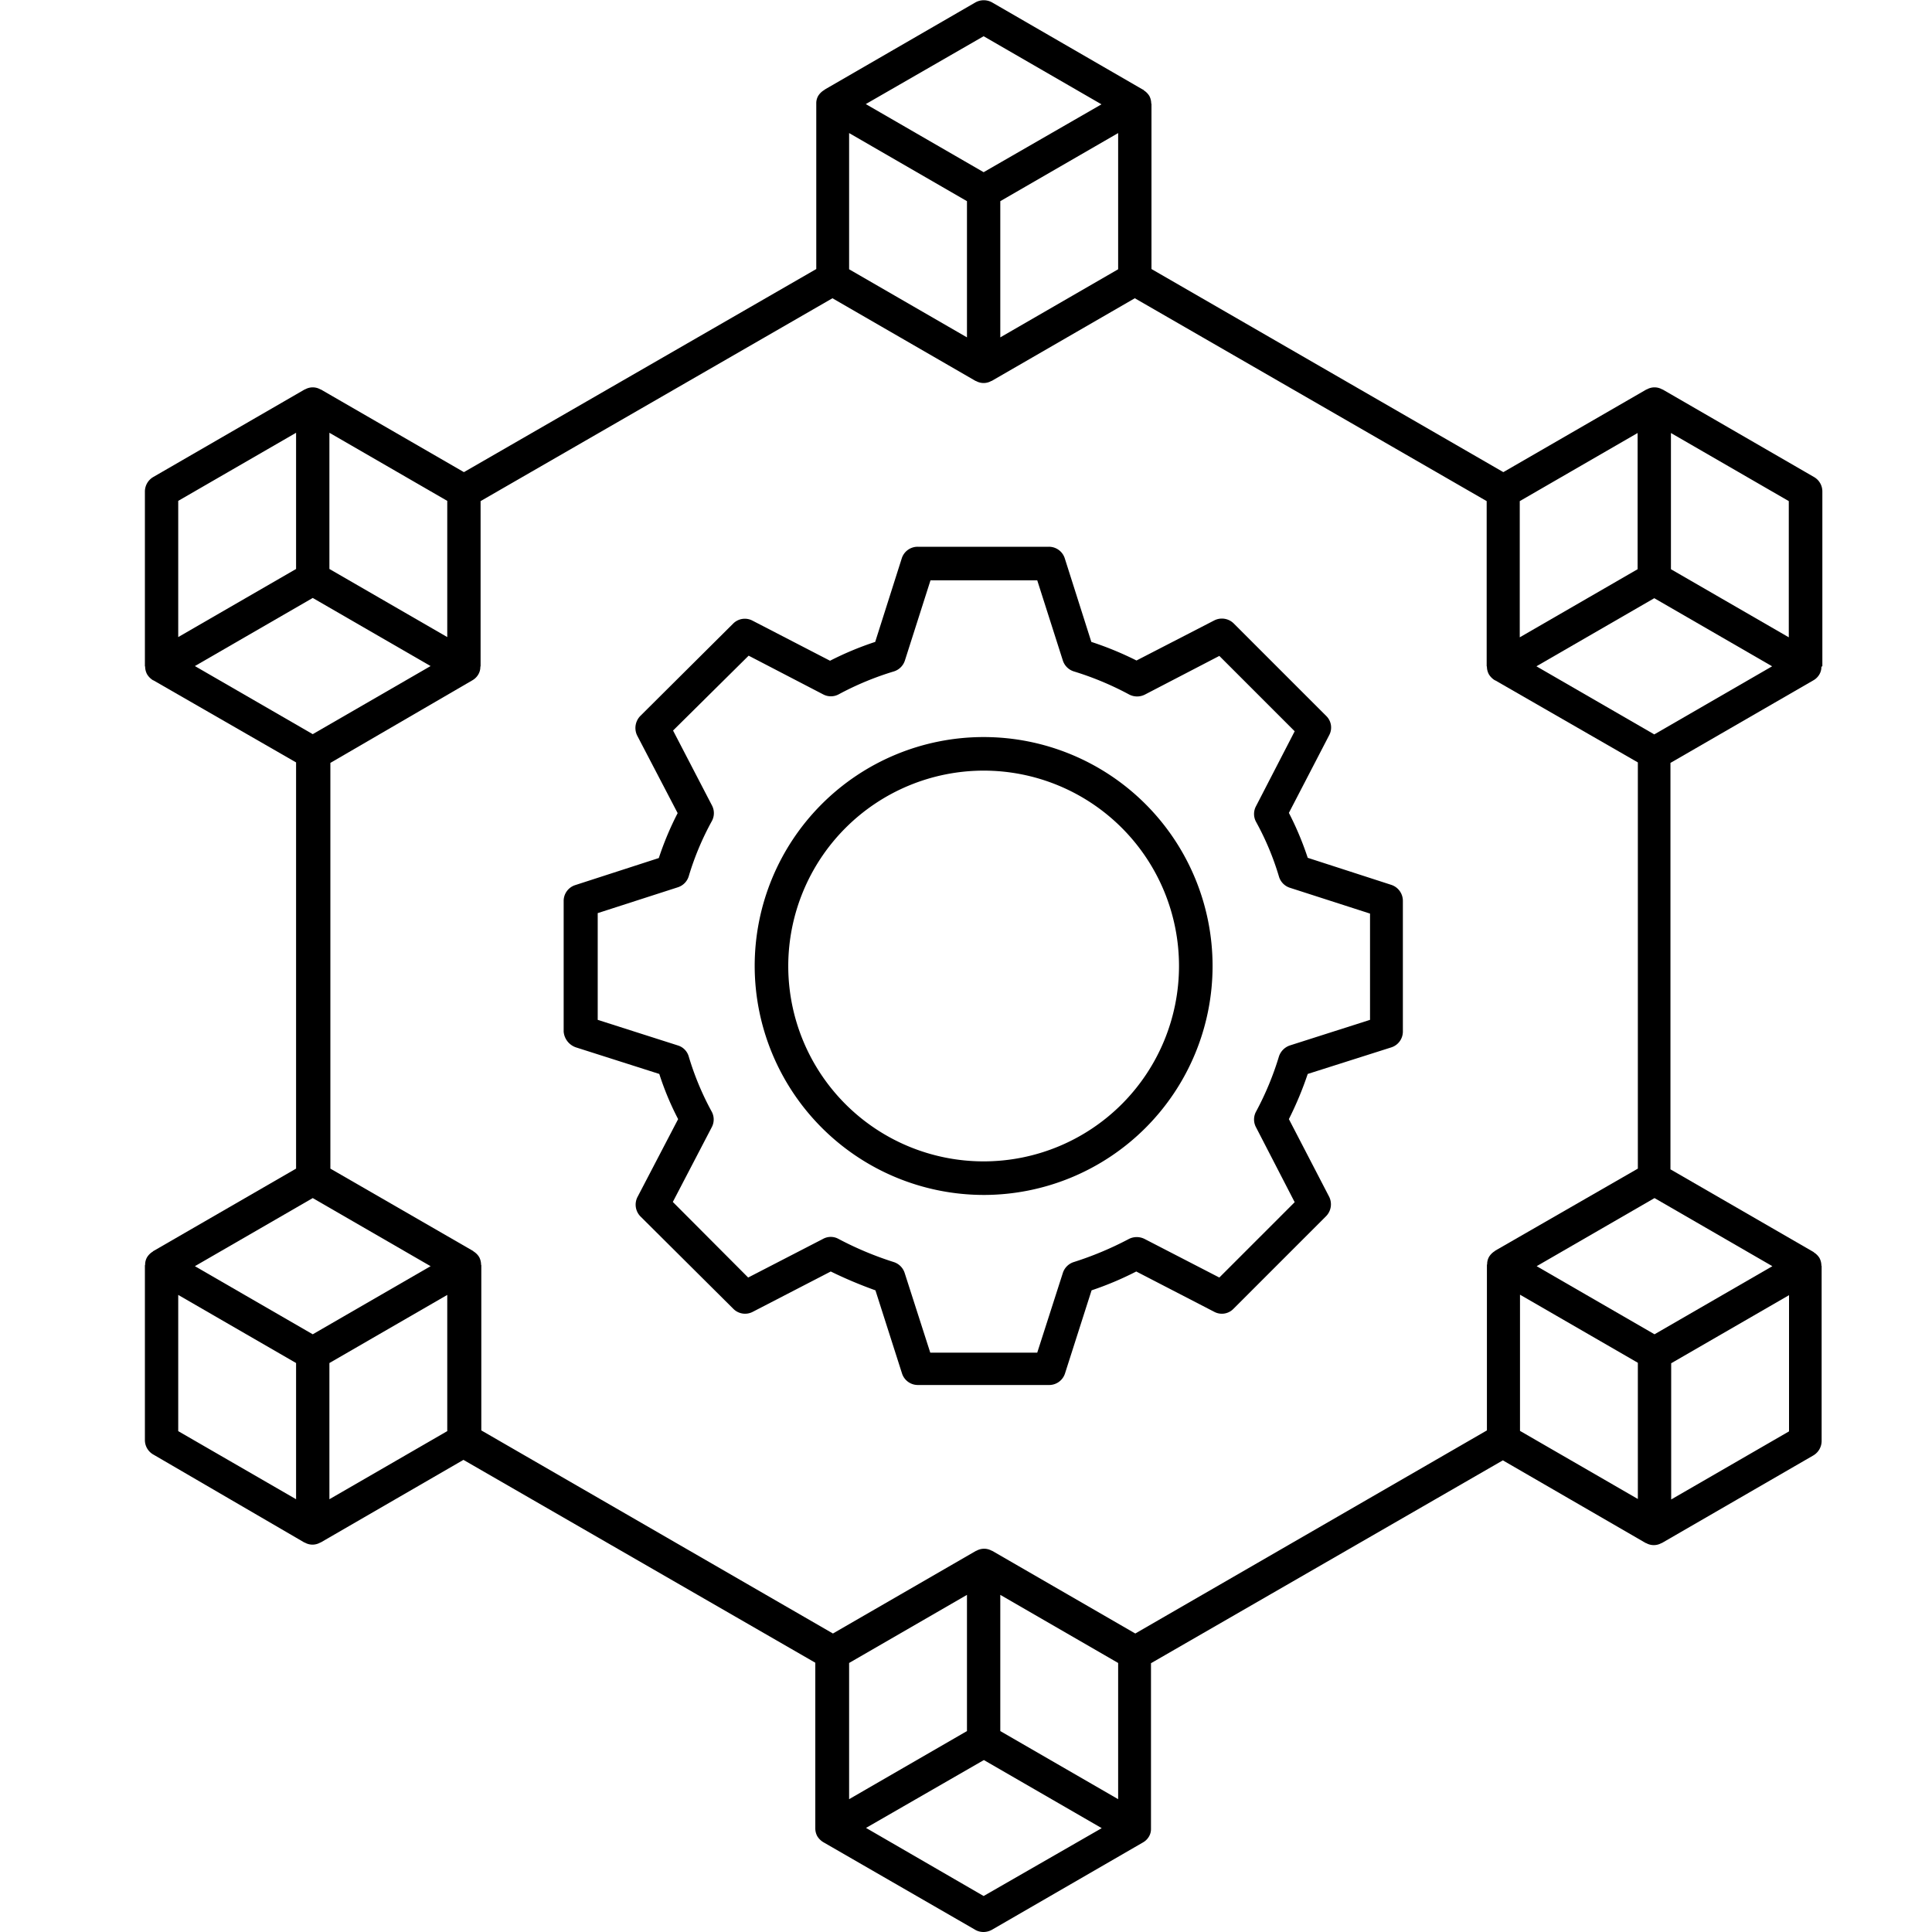
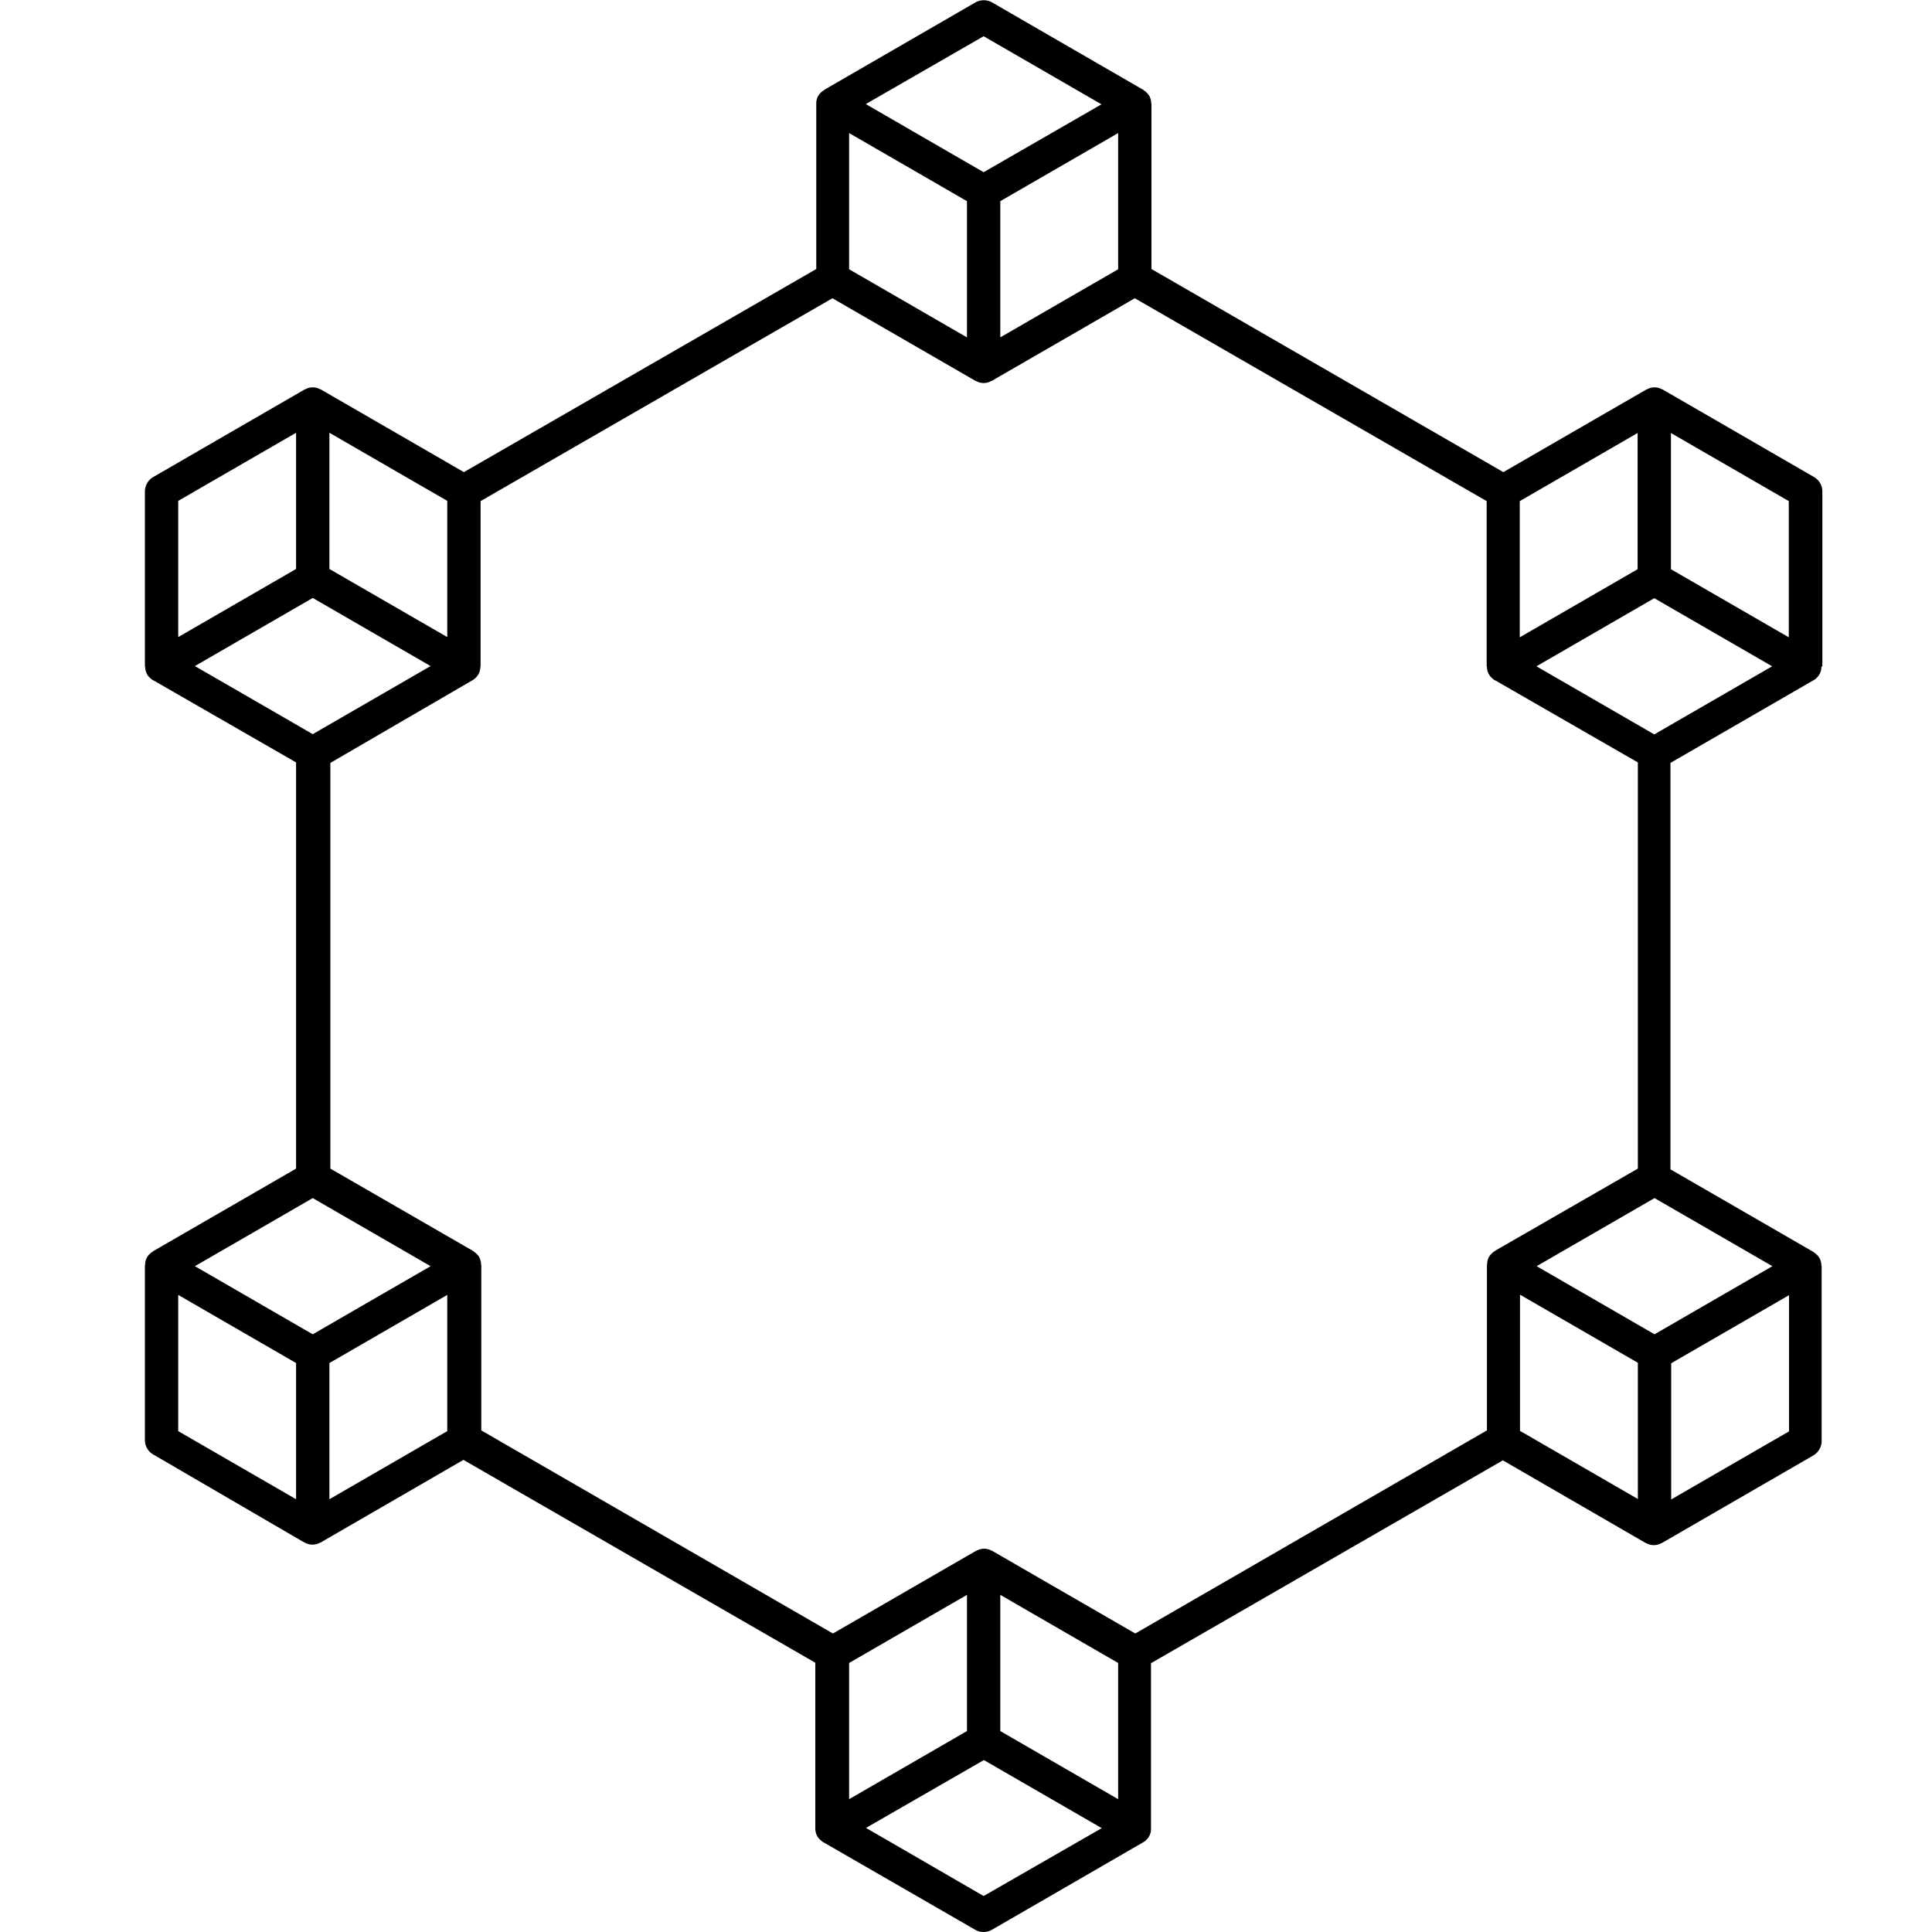
<svg xmlns="http://www.w3.org/2000/svg" width="40" height="40" viewBox="0 0 40 40">
  <g id="Group_13599" data-name="Group 13599" transform="translate(-330 -956)">
-     <rect id="Rectangle_2738" data-name="Rectangle 2738" width="40" height="40" transform="translate(330 956)" fill="none" />
    <g id="noun-infrastructure-4827404" transform="translate(317.73 945.995)">
      <path id="Path_7941" data-name="Path 7941" d="M18.57,41.94c.005.005.01,0,.015.005a.32.32,0,0,0,.31,0c0-.005.01,0,.015-.005l2.955-1.71,7.285,4.2V47.85c0,.005,0,.01,0,.015a.34.34,0,0,0,.04.155h0a.374.374,0,0,0,.125.125h0l3.13,1.805a.342.342,0,0,0,.185.055.365.365,0,0,0,.175-.045l3.13-1.81a.333.333,0,0,0,.125-.125h0a.3.3,0,0,0,.04-.155c0-.005,0-.01,0-.015V44.44l7.285-4.2,2.955,1.71c.005.005.01,0,.015.005a.32.32,0,0,0,.31,0c.005-.005.01,0,.015-.005l3.13-1.81a.349.349,0,0,0,.175-.3V36.22c0-.005-.005-.01-.005-.015a.34.34,0,0,0-.04-.155.361.361,0,0,0-.115-.115c-.005-.005-.005-.01-.01-.01l-2.96-1.71V25.8l2.96-1.71a.333.333,0,0,0,.125-.125h0a.3.3,0,0,0,.04-.155S50,23.8,50,23.795V20.18a.344.344,0,0,0-.175-.3l-3.13-1.81c-.005-.005-.01,0-.015-.005a.32.32,0,0,0-.31,0c-.005.005-.01,0-.015.005l-2.96,1.71-7.285-4.205V12.16c0-.005-.005-.01-.005-.015a.34.34,0,0,0-.04-.155.361.361,0,0,0-.115-.115c0-.005,0-.01-.01-.01l-3.13-1.81a.353.353,0,0,0-.345,0l-3.13,1.81c0,.005,0,.01-.01.01a.361.361,0,0,0-.115.115.3.3,0,0,0-.04.155s0,.01,0,.015v3.415L21.875,19.78l-2.96-1.71c0-.005-.01,0-.015-.005a.32.32,0,0,0-.31,0c-.005.005-.01,0-.015.005l-3.13,1.81a.349.349,0,0,0-.175.3v3.615c0,.005.005.01.005.015a.34.34,0,0,0,.04.155h0a.374.374,0,0,0,.125.125h.005l2.955,1.7v8.41l-2.96,1.71c-.005.005-.005.01-.01.01a.361.361,0,0,0-.115.115.3.3,0,0,0-.04.155s-.005.01-.005.015v3.615a.344.344,0,0,0,.175.3Zm2.96-2.305-2.44,1.41v-2.82l2.44-1.41ZM32.635,49.26,30.2,47.85l2.44-1.405,2.44,1.41ZM29.85,47.255v-2.82l2.44-1.41v2.82Zm5.57,0-2.44-1.41v-2.82l2.44,1.41ZM46.18,41.04l-2.44-1.41V36.81l2.44,1.41Zm3.13-1.4-2.44,1.41v-2.82l2.44-1.41Zm-.345-3.42-2.44,1.41-2.44-1.41,2.44-1.41Zm-2.1-17.25,2.44,1.41v2.82l-2.44-1.41Zm-.345,3.42,2.44,1.41-2.44,1.41-2.44-1.41Zm-2.785-2.01,2.44-1.41v2.82l-2.44,1.41Zm-11.1-9.625,2.44,1.41-2.44,1.405-2.44-1.41Zm2.785,2.005v2.82l-2.44,1.41v-2.82Zm-5.57,0,2.44,1.41v2.82l-2.44-1.41ZM22.05,24.09a.333.333,0,0,0,.125-.125h0a.3.3,0,0,0,.04-.155s.005-.01.005-.015V20.38l7.285-4.2,2.96,1.71c.005.005.01,0,.015.005a.32.32,0,0,0,.31,0c0-.005.01,0,.015-.005l2.96-1.71,7.285,4.2v3.415c0,.005.005.01.005.015a.34.34,0,0,0,.04.155h0a.374.374,0,0,0,.125.125h.005l2.955,1.7v8.41l-2.955,1.7c-.005.005-.005.01-.01.01a.361.361,0,0,0-.115.115.3.3,0,0,0-.04.155s-.005.01-.005.015V39.62l-7.28,4.205-2.96-1.71c0-.005-.01,0-.015-.005a.32.32,0,0,0-.31,0c-.005.005-.01,0-.015.005l-2.96,1.71-7.28-4.205V36.2s-.005-.01-.005-.015a.34.34,0,0,0-.04-.155.361.361,0,0,0-.115-.115c-.005,0-.005-.01-.01-.01L19.11,34.2V25.8Zm-2.96-5.125,2.44,1.41v2.82l-2.44-1.41Zm-3.13,1.41,2.44-1.41v2.82l-2.44,1.41v-2.82Zm.345,3.42,2.44-1.41,2.44,1.41-2.44,1.41Zm2.44,11.015,2.44,1.41-2.44,1.41-2.44-1.41ZM15.96,36.815l2.44,1.41v2.82l-2.44-1.41v-2.82Z" />
-       <path id="Path_7942" data-name="Path 7942" d="M32.865,43.01l1.725.55a5.94,5.94,0,0,0,.39.935l-.84,1.61a.348.348,0,0,0,.06.405l1.925,1.915a.342.342,0,0,0,.4.06l1.615-.835a9,9,0,0,0,.925.39l.55,1.72a.344.344,0,0,0,.33.24H42.66a.344.344,0,0,0,.33-.24l.55-1.72a6.666,6.666,0,0,0,.925-.39l1.615.835a.334.334,0,0,0,.4-.065l1.915-1.915a.351.351,0,0,0,.065-.4l-.835-1.61a7.113,7.113,0,0,0,.39-.935l1.73-.55a.344.344,0,0,0,.24-.33V39.975a.348.348,0,0,0-.24-.33l-1.73-.56a6.394,6.394,0,0,0-.39-.93l.835-1.61a.334.334,0,0,0-.065-.4L46.48,34.23a.348.348,0,0,0-.4-.06L44.47,35a6.74,6.74,0,0,0-.935-.385l-.55-1.73a.344.344,0,0,0-.33-.24H39.94a.344.344,0,0,0-.33.24l-.55,1.73a6.492,6.492,0,0,0-.935.39l-1.605-.83a.34.34,0,0,0-.4.06l-1.925,1.915a.357.357,0,0,0-.065.4l.84,1.61a6.393,6.393,0,0,0-.39.93l-1.73.56a.344.344,0,0,0-.24.33v2.705A.377.377,0,0,0,32.865,43.01Zm.45-2.78,1.66-.535a.345.345,0,0,0,.225-.23,5.846,5.846,0,0,1,.475-1.135A.341.341,0,0,0,35.68,38l-.805-1.55L36.44,34.9l1.54.8a.341.341,0,0,0,.325,0,6.172,6.172,0,0,1,1.145-.475.348.348,0,0,0,.225-.225l.53-1.66h2.21l.53,1.66a.348.348,0,0,0,.225.225,6.316,6.316,0,0,1,1.15.48.355.355,0,0,0,.325,0l1.54-.8,1.56,1.56-.8,1.55a.341.341,0,0,0,0,.325,5.719,5.719,0,0,1,.475,1.135.345.345,0,0,0,.225.23l1.66.535v2.2l-1.66.53a.359.359,0,0,0-.225.225,6.172,6.172,0,0,1-.475,1.145.341.341,0,0,0,0,.325l.8,1.55-1.56,1.56-1.55-.8a.36.36,0,0,0-.32,0,6.894,6.894,0,0,1-1.145.48.348.348,0,0,0-.225.225l-.53,1.65H40.2l-.53-1.65a.348.348,0,0,0-.225-.225,6.894,6.894,0,0,1-1.145-.48.331.331,0,0,0-.32,0l-1.55.8L34.87,46.21l.805-1.545a.341.341,0,0,0,0-.325,5.891,5.891,0,0,1-.475-1.14.335.335,0,0,0-.225-.23l-1.66-.53V40.23Z" transform="translate(-8.67 -11.32)" />
-       <path id="Path_7943" data-name="Path 7943" d="M45.26,50a4.74,4.74,0,1,0-4.74-4.74A4.747,4.747,0,0,0,45.26,50Zm0-8.785a4.045,4.045,0,1,1-4.045,4.045A4.05,4.05,0,0,1,45.26,41.215Z" transform="translate(-12.625 -15.255)" />
    </g>
  </g>
</svg>